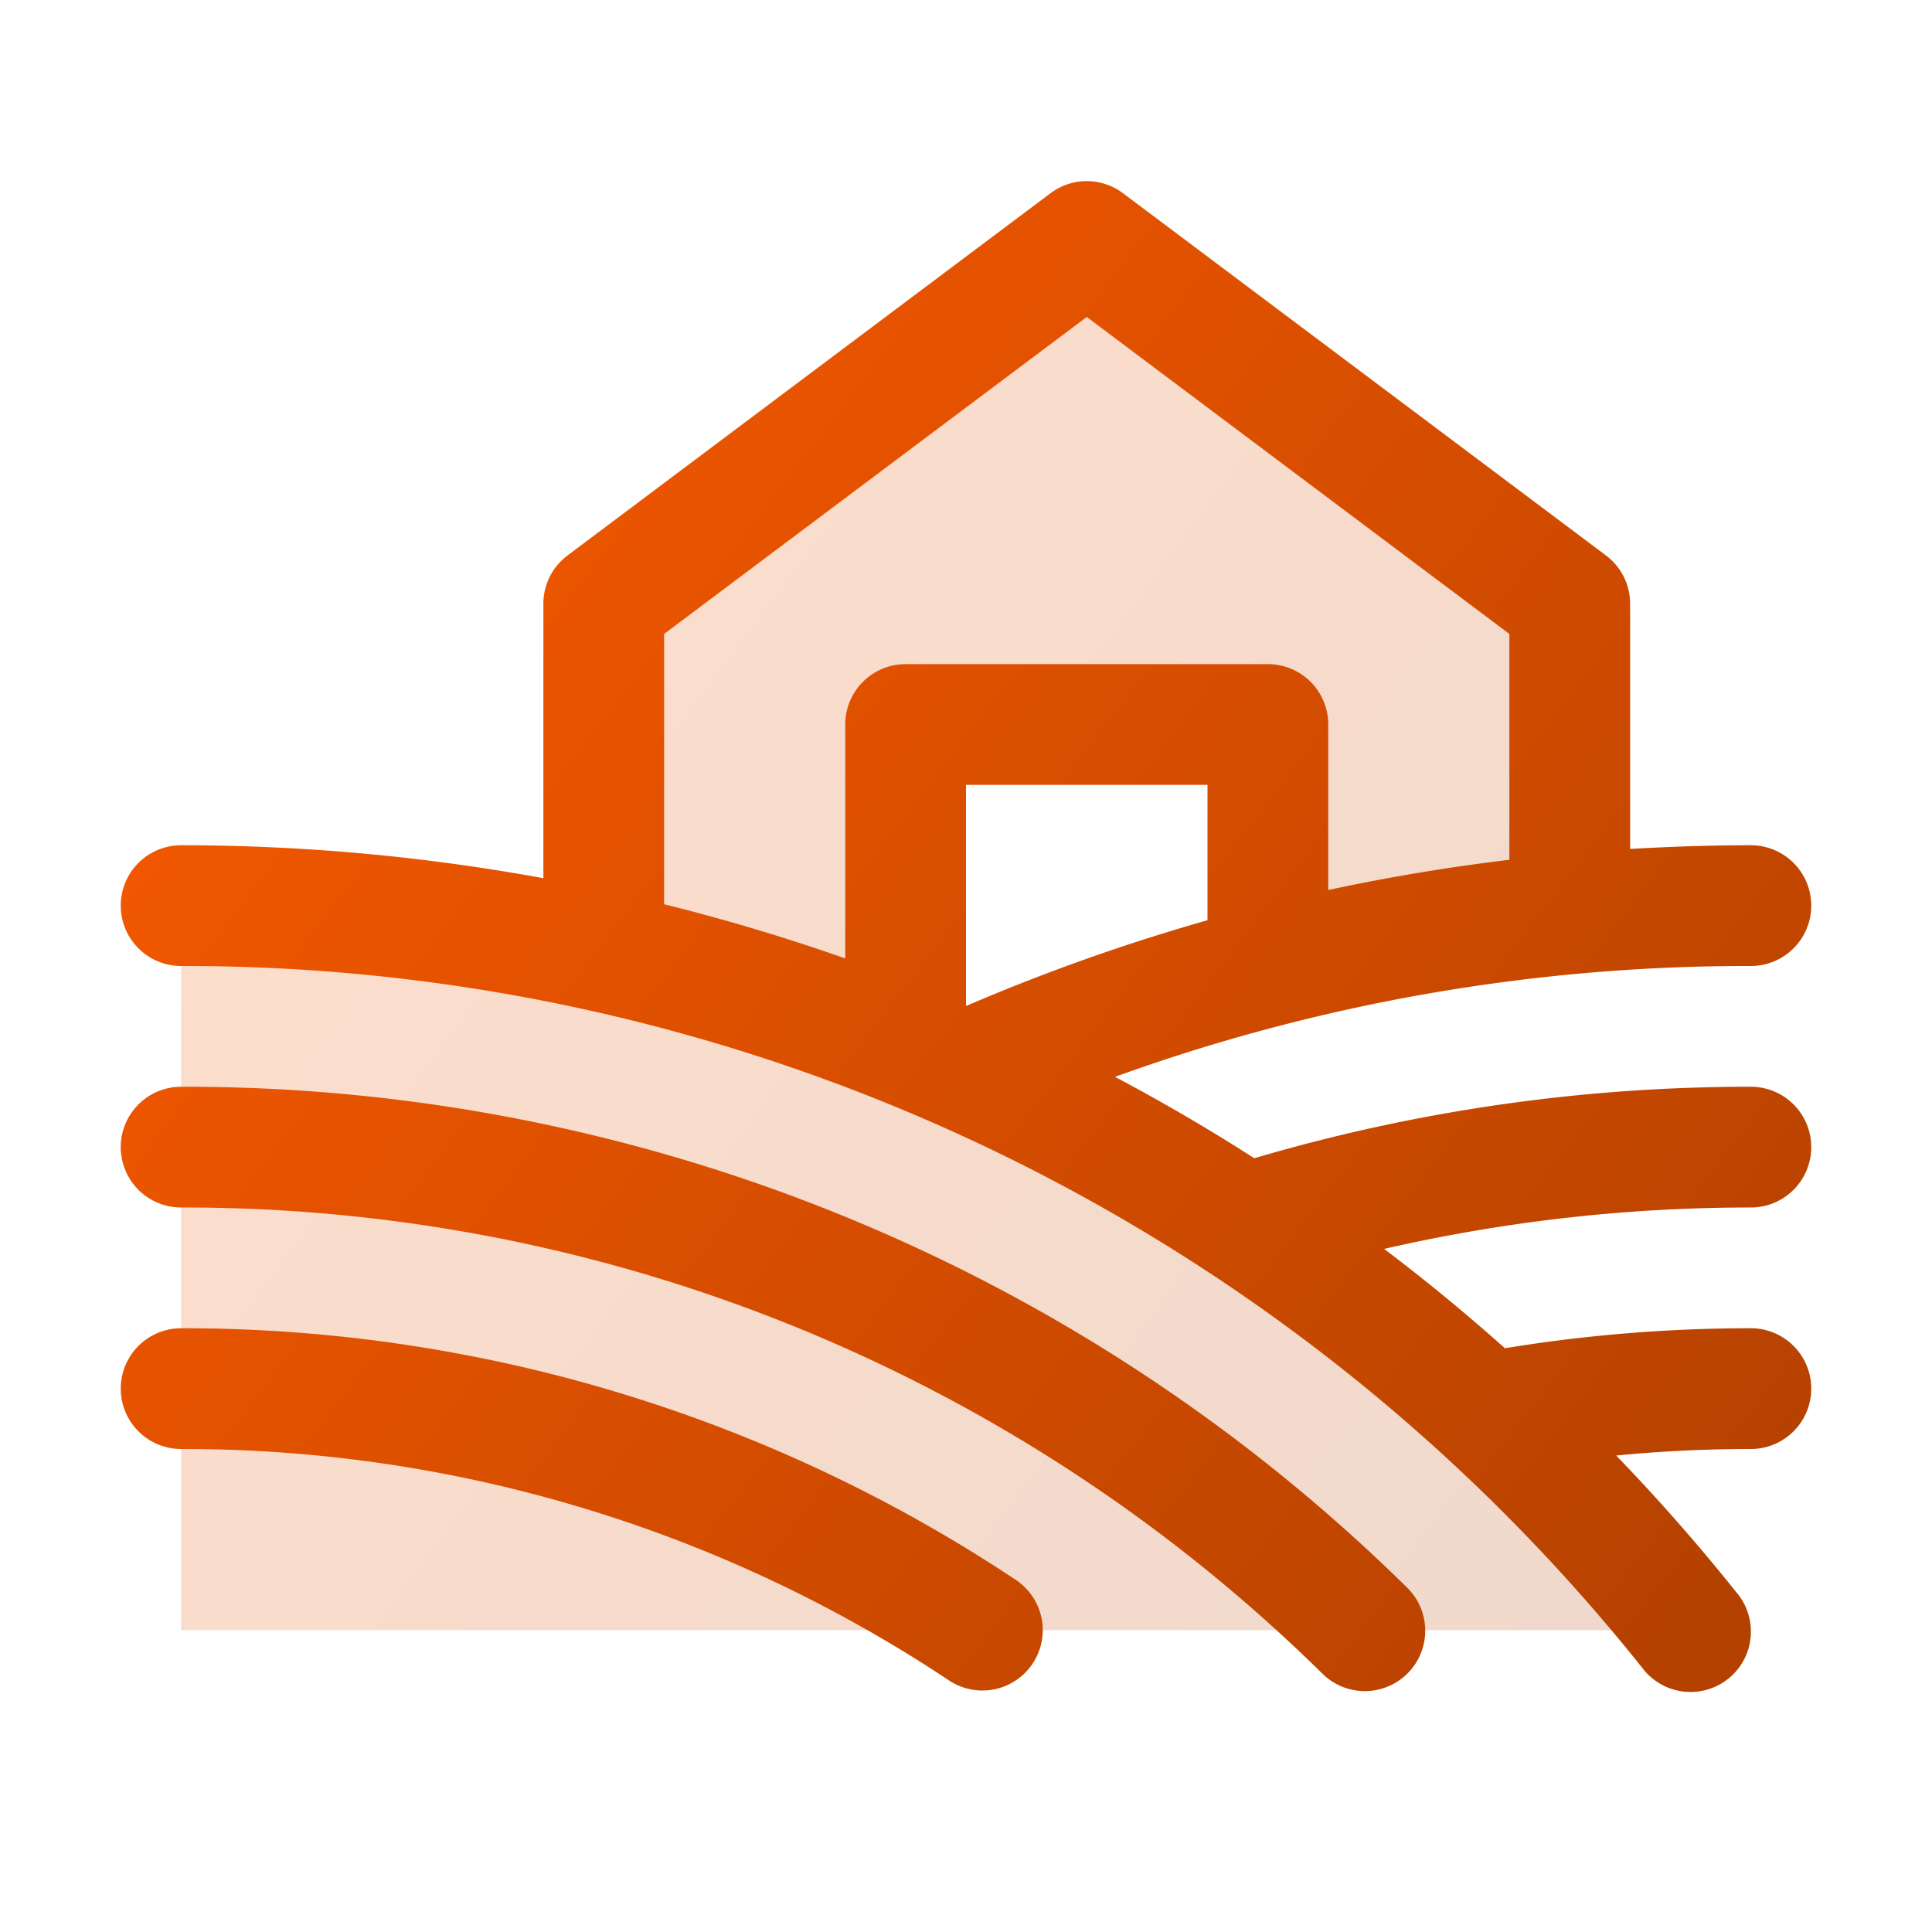
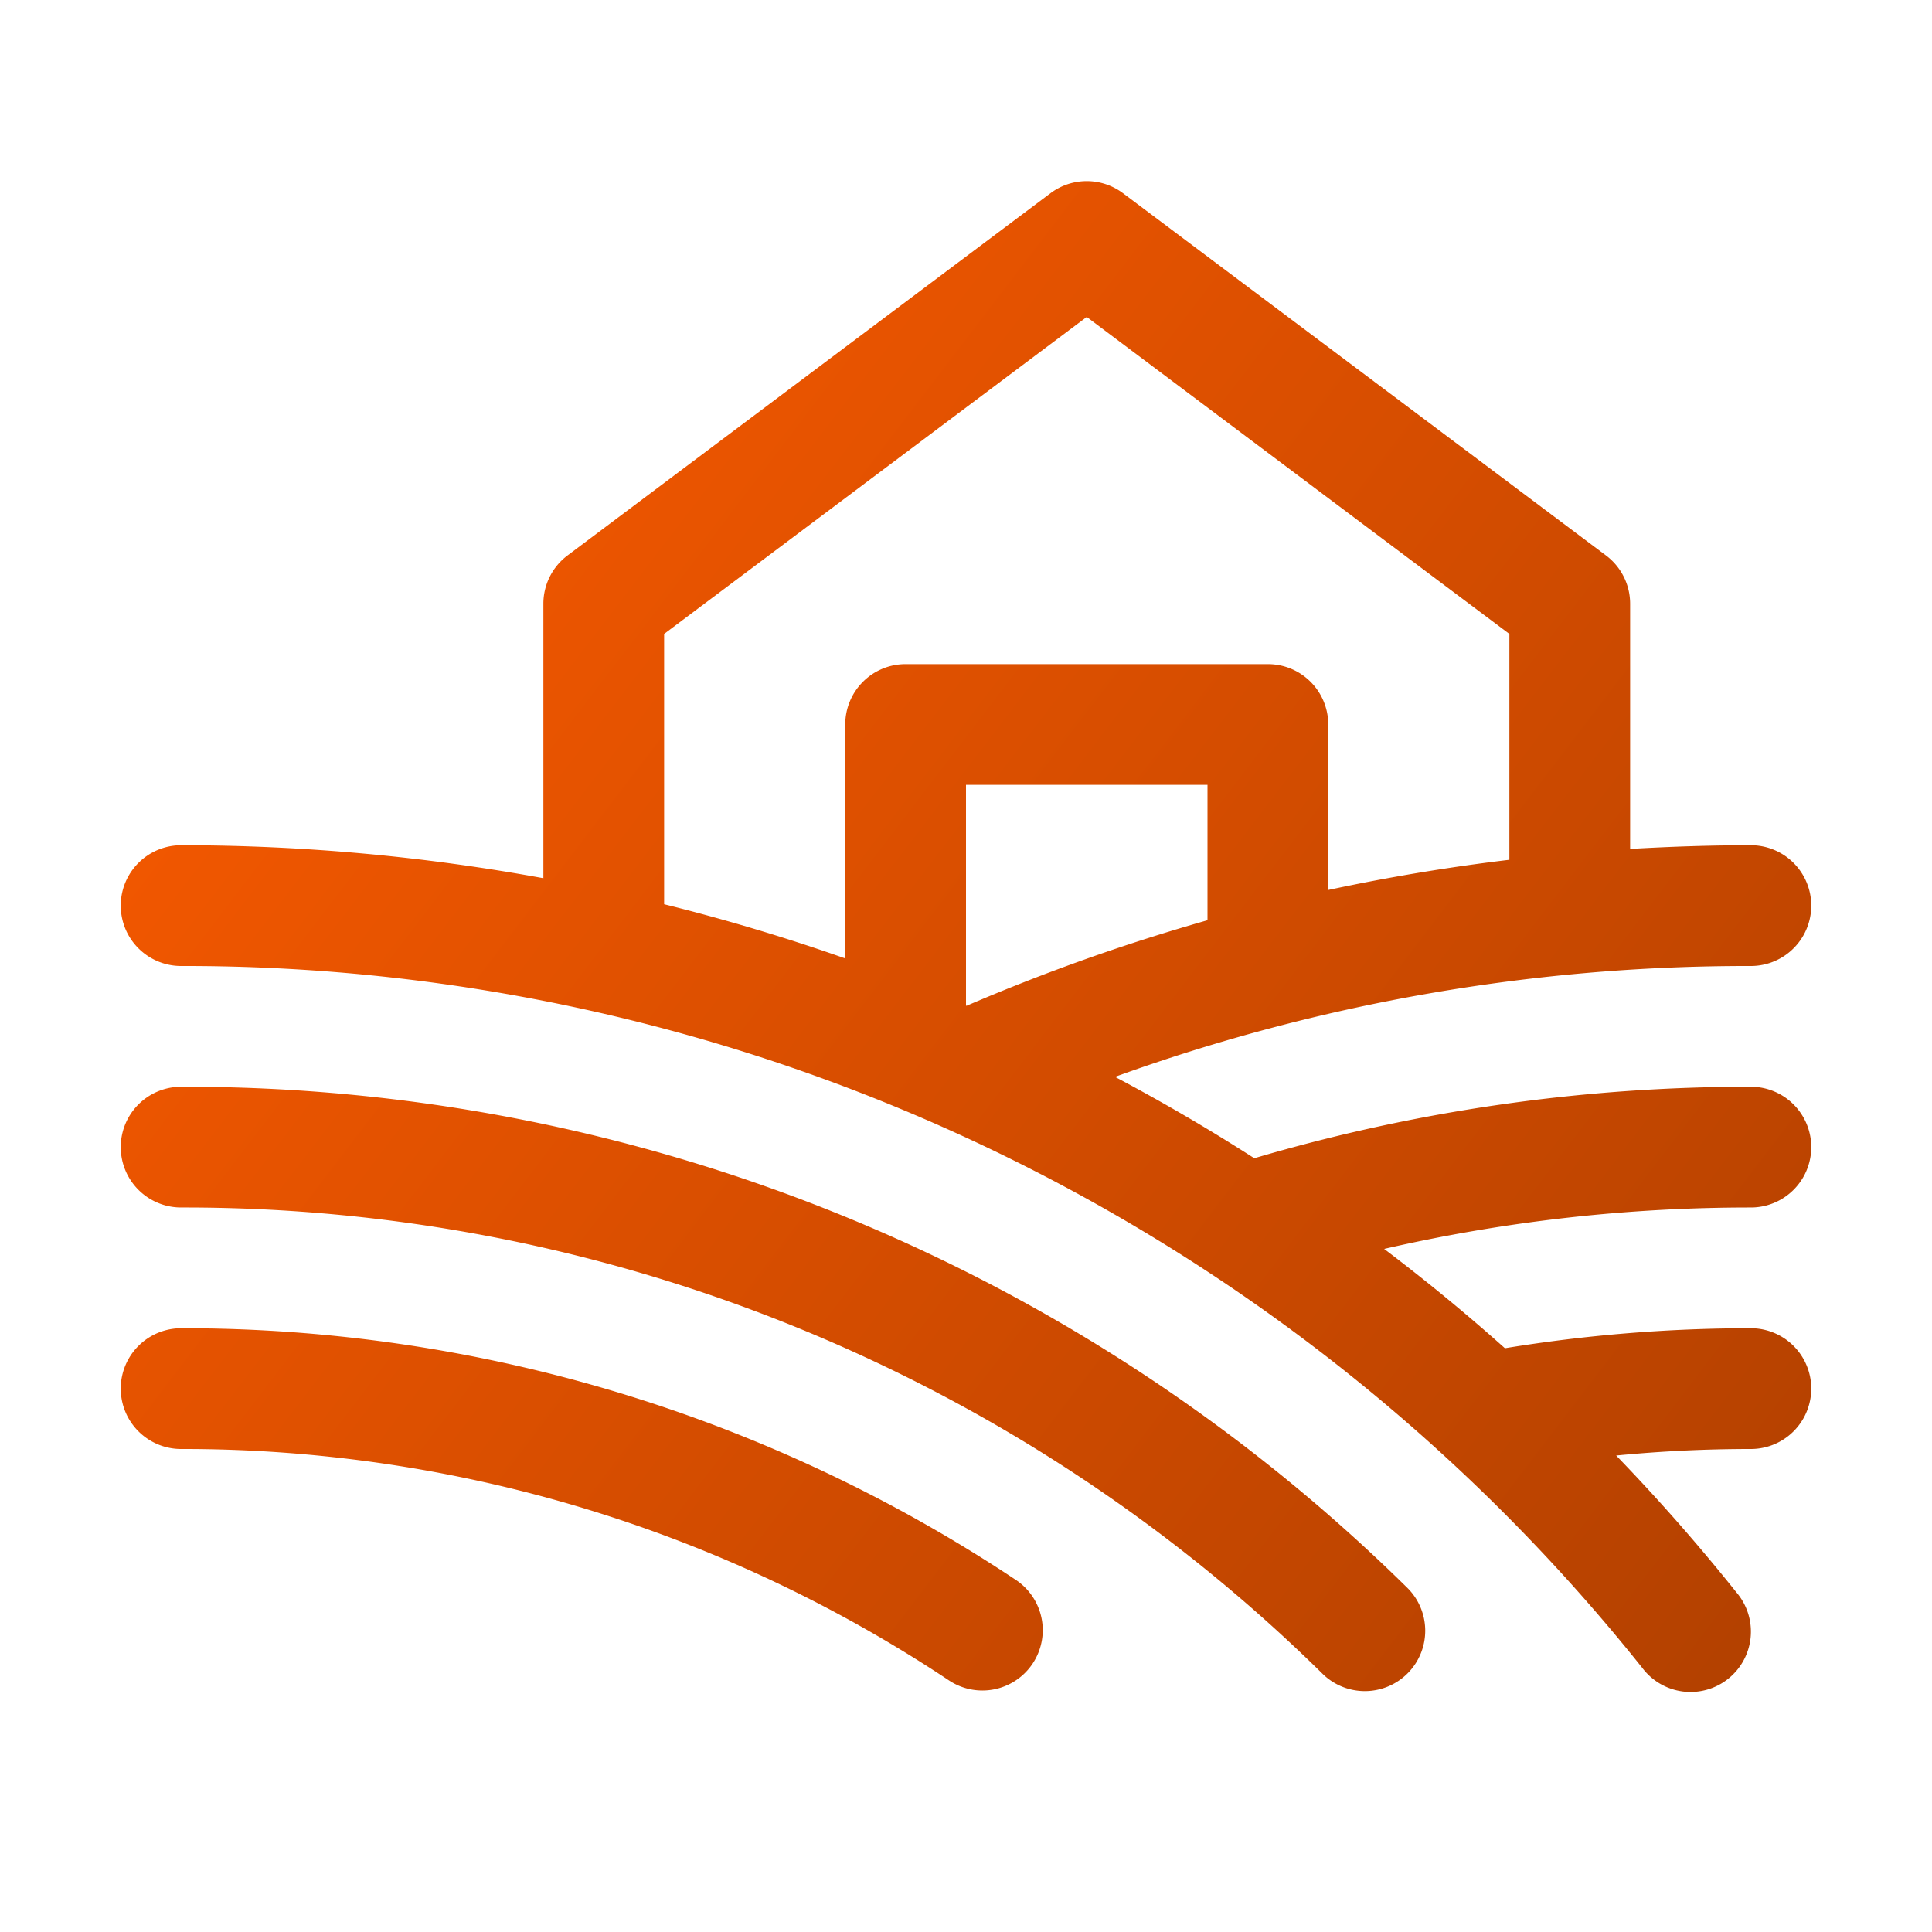
<svg xmlns="http://www.w3.org/2000/svg" width="32" height="32" fill="none">
-   <path fill="url(#a)" d="M27.981 27H3V15c2.363 0 4.719.26 7.025.776L10 15.768V10l8-6 8 6v5.139a31.73 31.73 0 0 0-5 .875V12h-6v5.326A32.1 32.1 0 0 1 27.981 27Z" opacity=".2" />
  <path fill="url(#b)" d="M29 20a1 1 0 0 0 0-2 29.02 29.02 0 0 0-8.225 1.184c-.75-.482-1.52-.931-2.307-1.348A30.785 30.785 0 0 1 29 16a1 1 0 0 0 0-2c-.67 0-1.336.023-2 .061V10a.999.999 0 0 0-.4-.8l-8-6a1 1 0 0 0-1.2 0l-8 6a1 1 0 0 0-.4.8v4.546A33.281 33.281 0 0 0 3 14a1 1 0 0 0 0 2 30.876 30.876 0 0 1 24.201 11.625 1 1 0 1 0 1.56-1.25 32.004 32.004 0 0 0-1.992-2.267A23.06 23.06 0 0 1 29 24a1 1 0 0 0 0-2 25.2 25.2 0 0 0-4.074.331 31.882 31.882 0 0 0-2-1.645A27.058 27.058 0 0 1 29 20Zm-13-3.345V13h4v2.242c-1.36.386-2.693.86-3.991 1.417L16 16.655ZM11 10.5l7-5.25 7 5.25v3.741c-1.01.121-2.01.288-3 .5V12a1 1 0 0 0-1-1h-6a1 1 0 0 0-1 1v3.875a32.895 32.895 0 0 0-3-.898V10.5Zm6.104 17.054a1 1 0 0 1-1.386.279A22.894 22.894 0 0 0 3 24a1 1 0 0 1 0-2 24.887 24.887 0 0 1 13.825 4.168 1 1 0 0 1 .279 1.386Zm6.192-1.268a1 1 0 1 1-1.4 1.428A26.85 26.85 0 0 0 3 20a1 1 0 0 1 0-2 28.837 28.837 0 0 1 20.296 8.286Z" />
  <defs>
    <linearGradient id="a" x1="3" x2="30.116" y1="4" y2="24.124" gradientUnits="userSpaceOnUse">
      <stop stop-color="#FF5C00" />
      <stop offset="1" stop-color="#B14000" />
    </linearGradient>
    <linearGradient id="b" x1="2" x2="31.745" y1="3" y2="25.742" gradientUnits="userSpaceOnUse">
      <stop stop-color="#FF5C00" />
      <stop offset="1" stop-color="#B14000" />
    </linearGradient>
  </defs>
</svg>